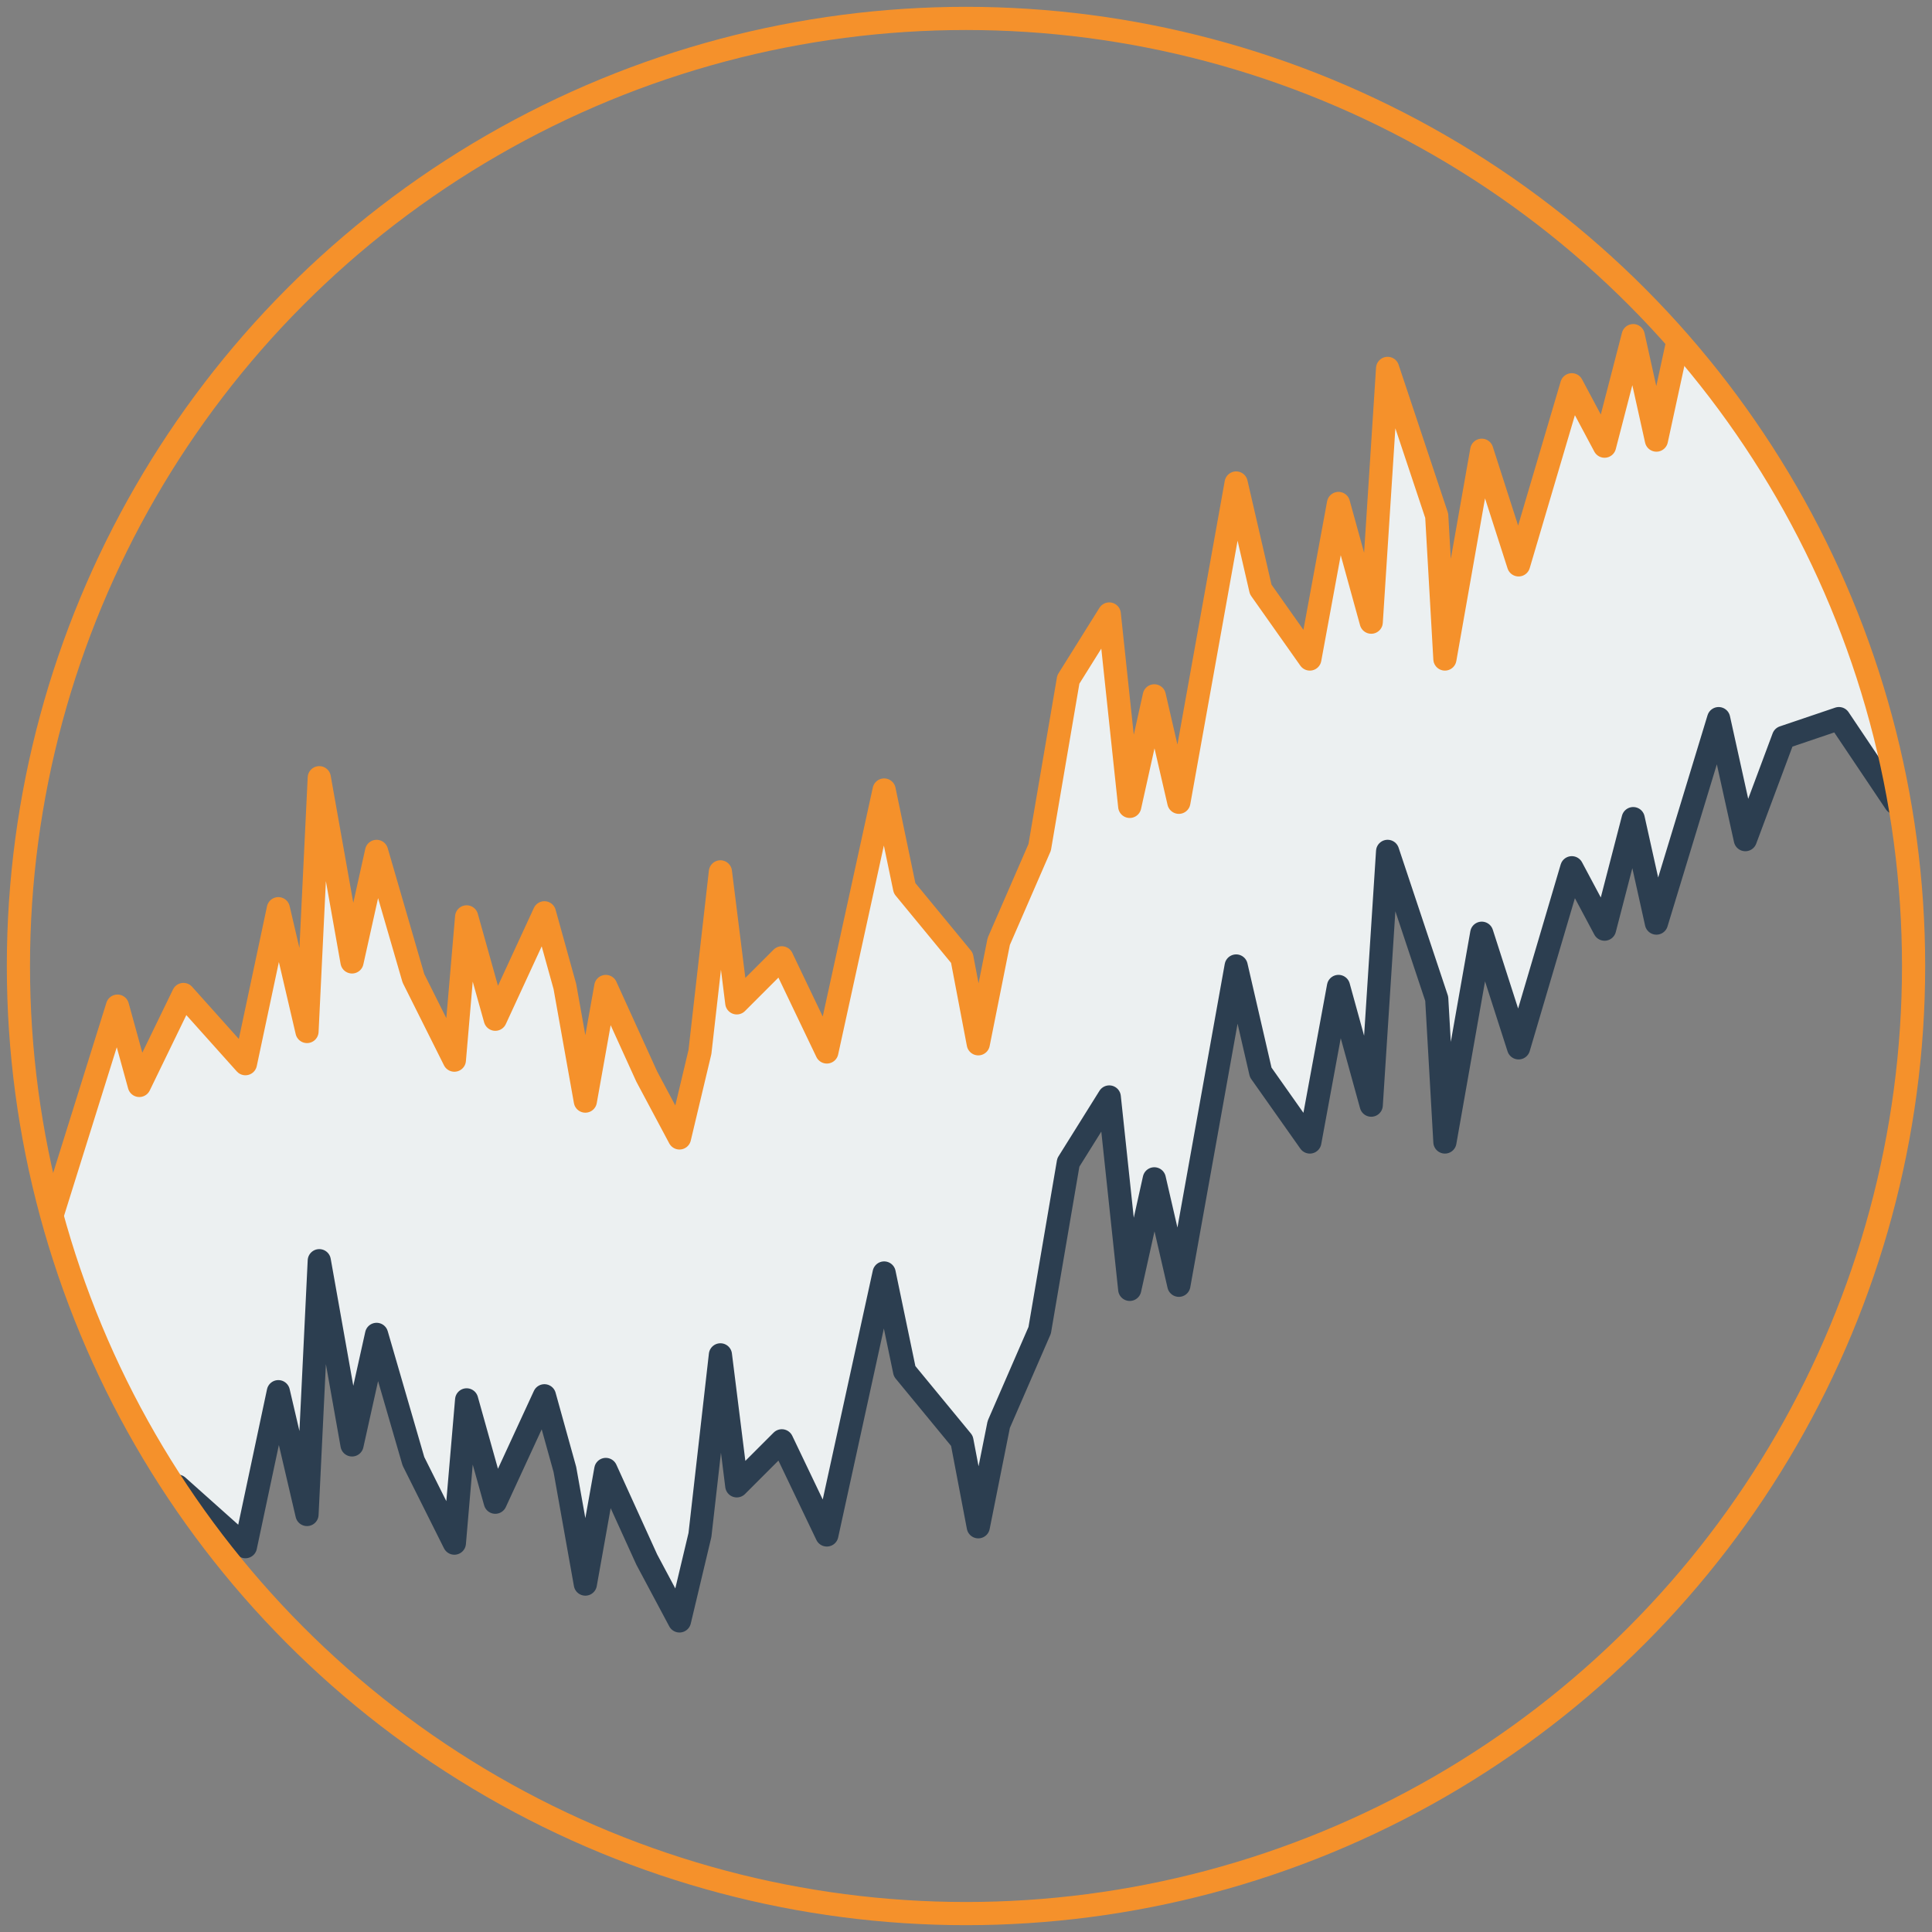
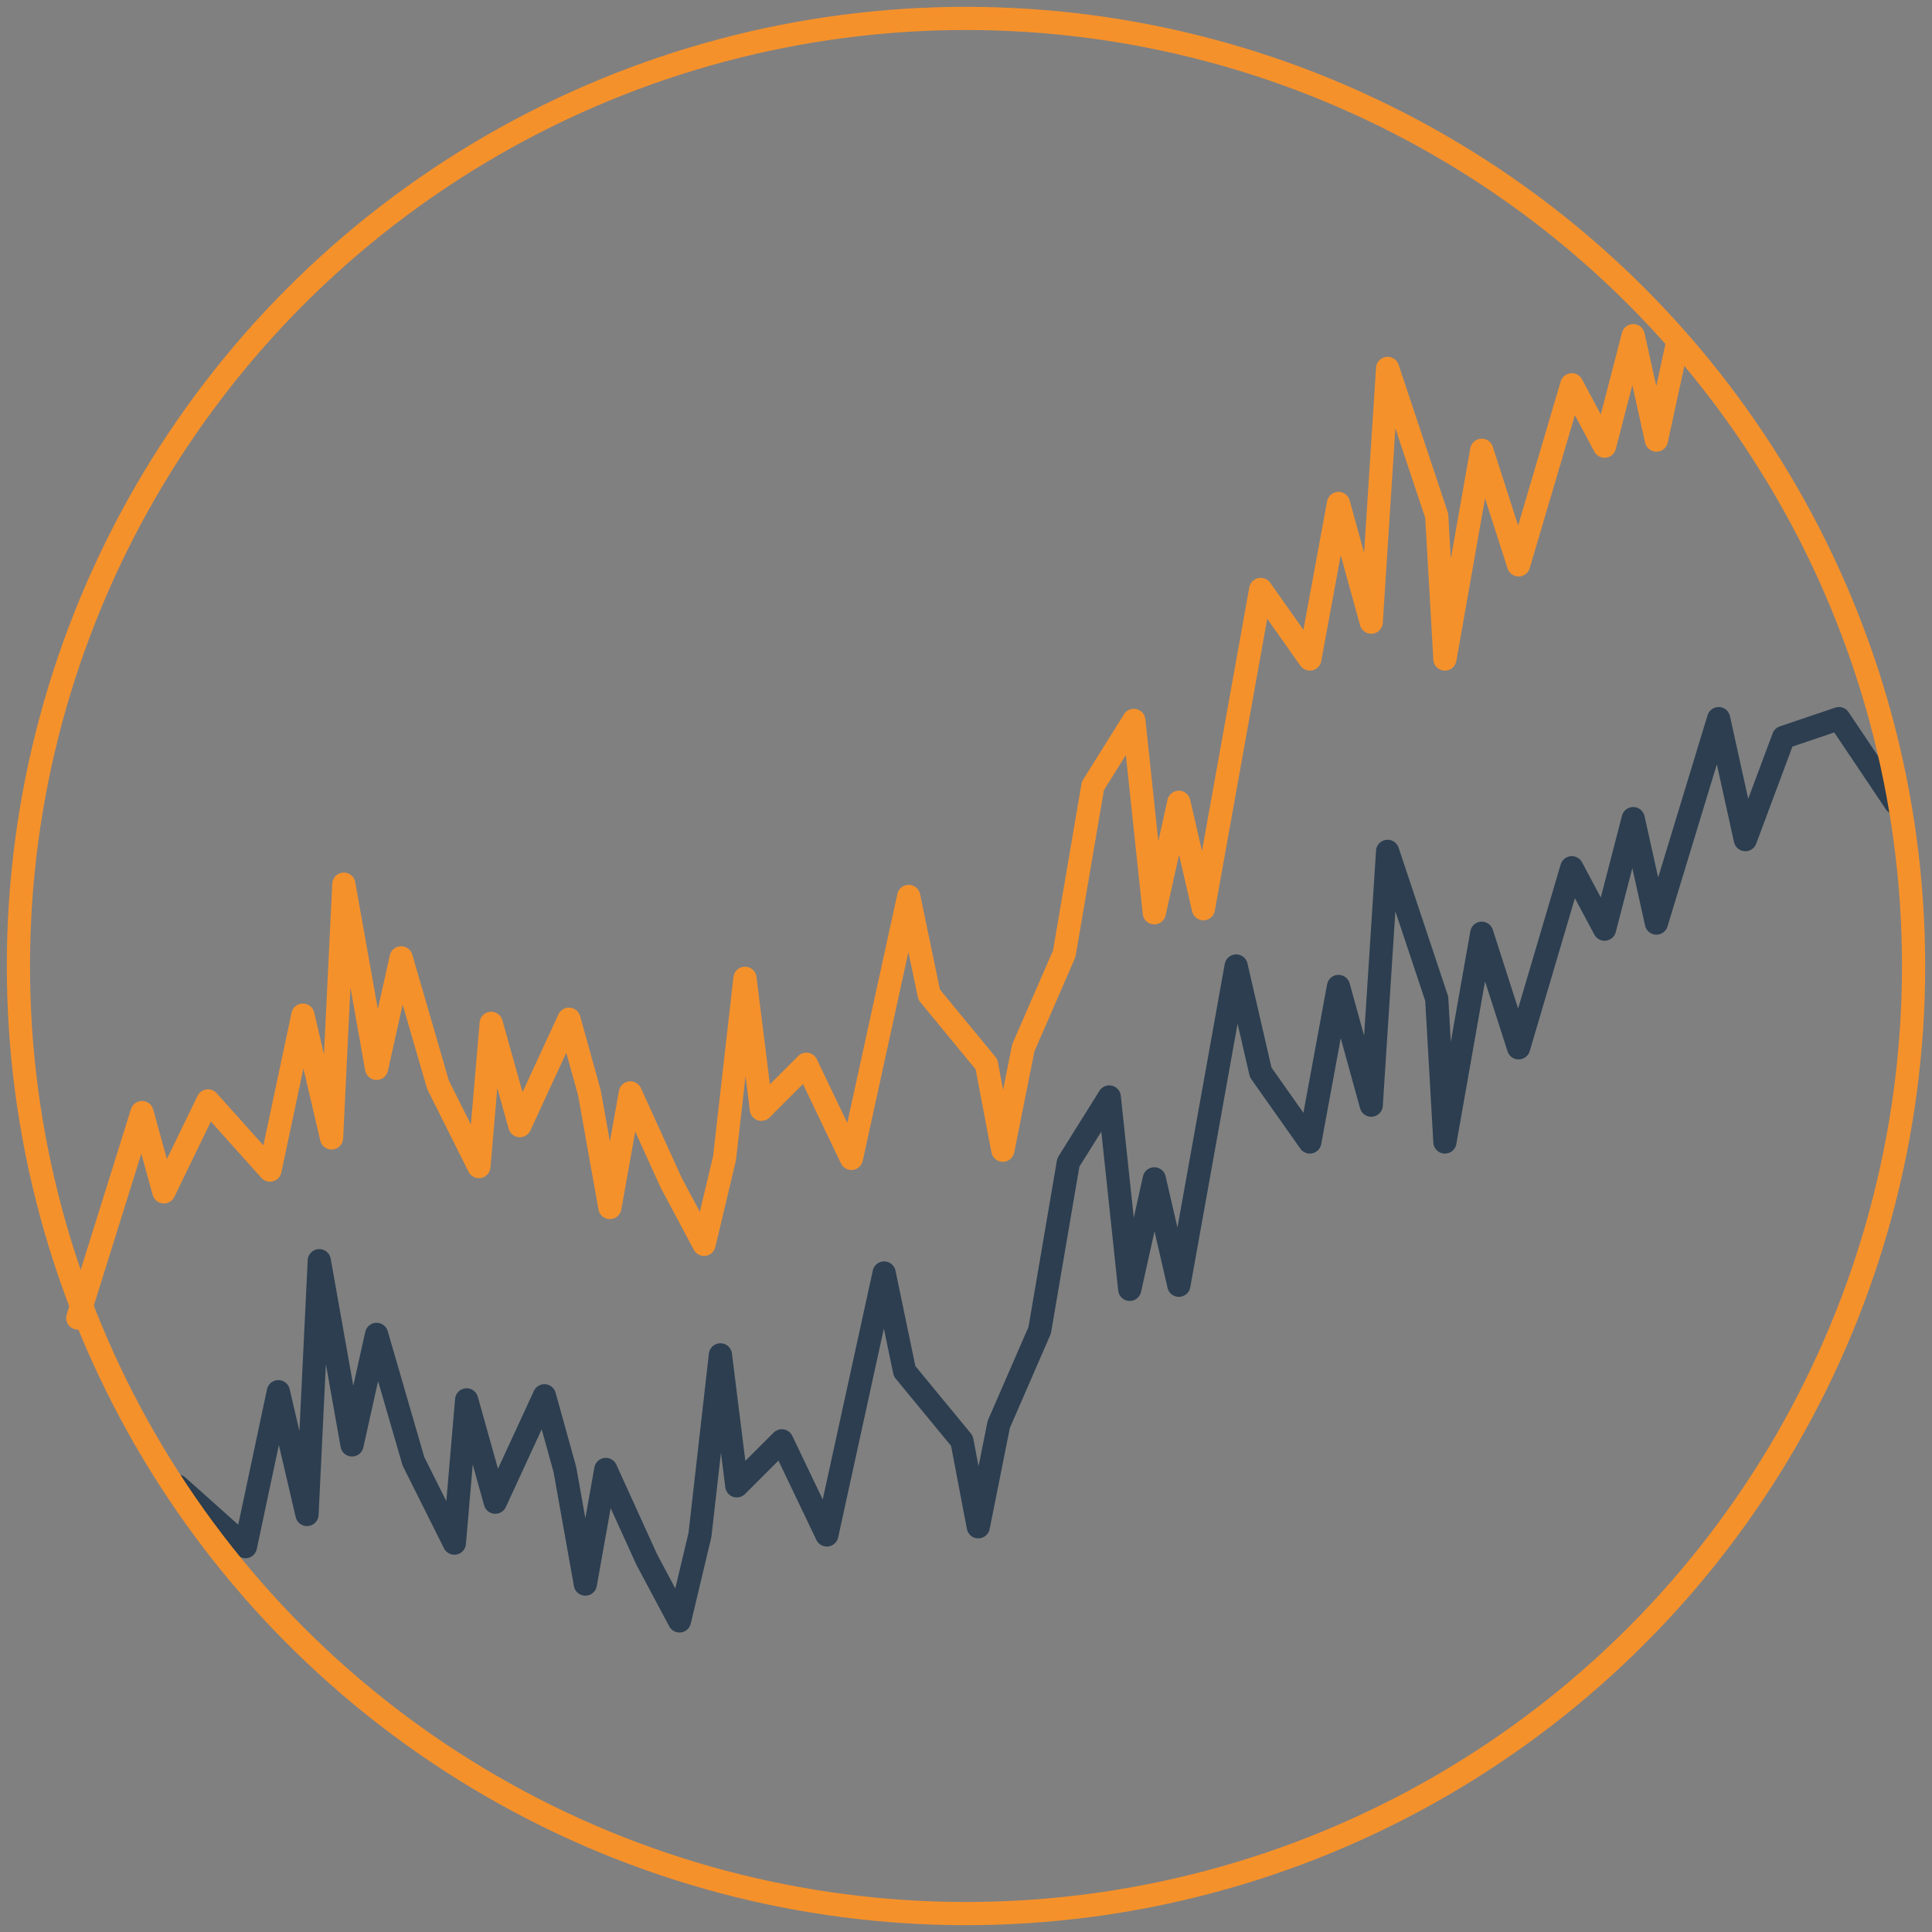
<svg xmlns="http://www.w3.org/2000/svg" version="1.1" id="Calque_1" x="0" y="0" width="250" height="250" viewBox="0 0 250 250" xml:space="preserve">
  <rect x="0" y="0" width="250" height="250" fill="#808080" stroke="none" />
  <defs id="defs24" />
-   <path d="m 217.093,44.263 -2.754,12.685 -3.003,-13.516 -3.708,14.301 -4.237,-7.945 -6.886,23.305 -4.767,-14.831 -4.767,27.013 -1.059,-18.538 -6.356,-19.068 -2.119,32.839 -4.237,-15.36 -3.708,20.127 -6.356,-9.004 -3.178,-13.771 -7.415,41.314 -3.178,-13.771 -3.178,14.301 -2.648,-24.894 -5.297,8.475 -3.708,21.716 -5.297,12.182 -2.648,13.242 -2.119,-11.123 -7.415,-9.004 -2.648,-12.712 -7.415,33.898 -5.826,-12.182 -5.826,5.826 -2.119,-16.949 -2.648,23.305 -2.648,11.123 -4.237,-7.945 -5.297,-11.653 -2.648,14.831 -2.648,-14.831 -2.648,-9.534 -6.356,13.771 -3.708,-13.242 -1.589,18.538 -5.297,-10.593 -4.767,-16.419 -3.178,14.301 -4.237,-23.835 -1.589,32.839 -3.708,-15.89 -4.26,20.054 -8.02,-8.953 -5.711,11.768 -2.825,-10.259 -8.316,26.585 c 2.344,10.382 6.223,23.299 16.102,35.529 l 8.77,7.83 4.26,-20.054 3.708,15.89 1.589,-32.839 4.237,23.835 3.178,-14.301 4.767,16.419 5.297,10.593 1.589,-18.538 3.708,13.242 6.356,-13.771 2.648,9.534 2.648,14.831 2.648,-14.831 5.297,11.653 4.237,7.945 2.648,-11.123 2.648,-23.305 2.119,16.949 5.826,-5.826 5.826,12.182 7.415,-33.898 2.648,12.712 7.415,9.004 2.119,11.123 2.648,-13.242 5.297,-12.182 3.708,-21.716 5.297,-8.475 2.648,24.894 3.178,-14.301 3.178,13.771 7.415,-41.314 3.178,13.771 6.356,9.004 3.708,-20.127 4.237,15.36 2.119,-32.839 6.356,19.068 1.059,18.538 4.767,-27.013 4.767,14.831 6.886,-23.305 4.237,7.945 3.708,-14.301 3.003,13.516 8.051,-26.456 3.456,15.659 4.939,-13.233 7.172,-2.428 7.316,10.897 C 240.989,78.167 227.883,57.053 217.093,44.263 Z" style="fill:#ecf0f1;fill-opacity:1;fill-rule:evenodd;stroke:none;stroke-width:3;stroke-linecap:round;stroke-linejoin:round;stroke-miterlimit:4;stroke-dasharray:none;stroke-opacity:1" id="path3707-8-0" />
-   <path d="m 217.093,44.263 -2.754,12.685 -3.003,-13.516 -3.708,14.301 -4.237,-7.945 -6.886,23.305 -4.767,-14.831 -4.767,27.013 -1.059,-18.538 -6.356,-19.068 -2.119,32.839 -4.237,-15.36 -3.708,20.127 -6.356,-9.004 L 159.958,62.5 l -7.415,41.314 -3.178,-13.771 -3.178,14.301 -2.648,-24.894 -5.297,8.475 -3.708,21.716 -5.297,12.182 -2.648,13.242 -2.119,-11.123 -7.415,-9.004 -2.648,-12.712 -7.415,33.898 -5.826,-12.182 -5.826,5.826 -2.119,-16.949 -2.648,23.305 -2.648,11.123 -4.237,-7.945 -5.297,-11.653 -2.648,14.831 -2.648,-14.831 -2.648,-9.534 -6.356,13.771 -3.708,-13.242 -1.589,18.538 -5.297,-10.593 -4.767,-16.419 -3.178,14.301 -4.237,-23.835 -1.589,32.839 -3.708,-15.89 -4.26,20.054 -8.02,-8.953 -5.711,11.768 -2.825,-10.259 -8.316,26.585" style="fill:none;fill-opacity:1;fill-rule:evenodd;stroke:#f5912b;stroke-width:3;stroke-linecap:round;stroke-linejoin:round;stroke-miterlimit:4;stroke-dasharray:none;stroke-opacity:1" id="path3707-8" />
+   <path d="m 217.093,44.263 -2.754,12.685 -3.003,-13.516 -3.708,14.301 -4.237,-7.945 -6.886,23.305 -4.767,-14.831 -4.767,27.013 -1.059,-18.538 -6.356,-19.068 -2.119,32.839 -4.237,-15.36 -3.708,20.127 -6.356,-9.004 l -7.415,41.314 -3.178,-13.771 -3.178,14.301 -2.648,-24.894 -5.297,8.475 -3.708,21.716 -5.297,12.182 -2.648,13.242 -2.119,-11.123 -7.415,-9.004 -2.648,-12.712 -7.415,33.898 -5.826,-12.182 -5.826,5.826 -2.119,-16.949 -2.648,23.305 -2.648,11.123 -4.237,-7.945 -5.297,-11.653 -2.648,14.831 -2.648,-14.831 -2.648,-9.534 -6.356,13.771 -3.708,-13.242 -1.589,18.538 -5.297,-10.593 -4.767,-16.419 -3.178,14.301 -4.237,-23.835 -1.589,32.839 -3.708,-15.89 -4.26,20.054 -8.02,-8.953 -5.711,11.768 -2.825,-10.259 -8.316,26.585" style="fill:none;fill-opacity:1;fill-rule:evenodd;stroke:#f5912b;stroke-width:3;stroke-linecap:round;stroke-linejoin:round;stroke-miterlimit:4;stroke-dasharray:none;stroke-opacity:1" id="path3707-8" />
  <path d="m 22.988,192.308 8.77,7.83 4.26,-20.054 3.708,15.89 1.589,-32.839 4.237,23.835 3.178,-14.301 4.767,16.419 5.297,10.593 1.589,-18.538 3.708,13.242 6.356,-13.771 2.648,9.534 2.648,14.831 2.648,-14.831 5.297,11.653 4.237,7.945 2.648,-11.123 2.648,-23.305 2.119,16.949 5.826,-5.826 5.826,12.182 7.415,-33.898 2.648,12.712 7.415,9.004 2.119,11.123 2.648,-13.242 5.297,-12.182 3.708,-21.716 5.297,-8.475 2.648,24.894 3.178,-14.301 3.178,13.771 7.415,-41.314 3.178,13.771 6.356,9.004 3.708,-20.127 4.237,15.36 2.119,-32.839 6.356,19.068 1.059,18.538 4.767,-27.013 4.767,14.831 6.886,-23.305 4.237,7.945 3.708,-14.301 3.003,13.516 8.051,-26.456 3.456,15.659 4.939,-13.233 7.172,-2.428 7.316,10.897" style="fill:none;fill-opacity:1;fill-rule:evenodd;stroke:#2c3e50;stroke-width:3;stroke-linecap:round;stroke-linejoin:round;stroke-miterlimit:4;stroke-dasharray:none;stroke-opacity:1" id="path3707-8-2" />
  <circle r="122.617" cy="125" cx="125" id="path4559" style="fill:#fdffff;fill-opacity:0;stroke:#f5912b;stroke-width:3;stroke-linecap:round;stroke-linejoin:round;stroke-miterlimit:4;stroke-dasharray:none;stroke-opacity:1" />
</svg>